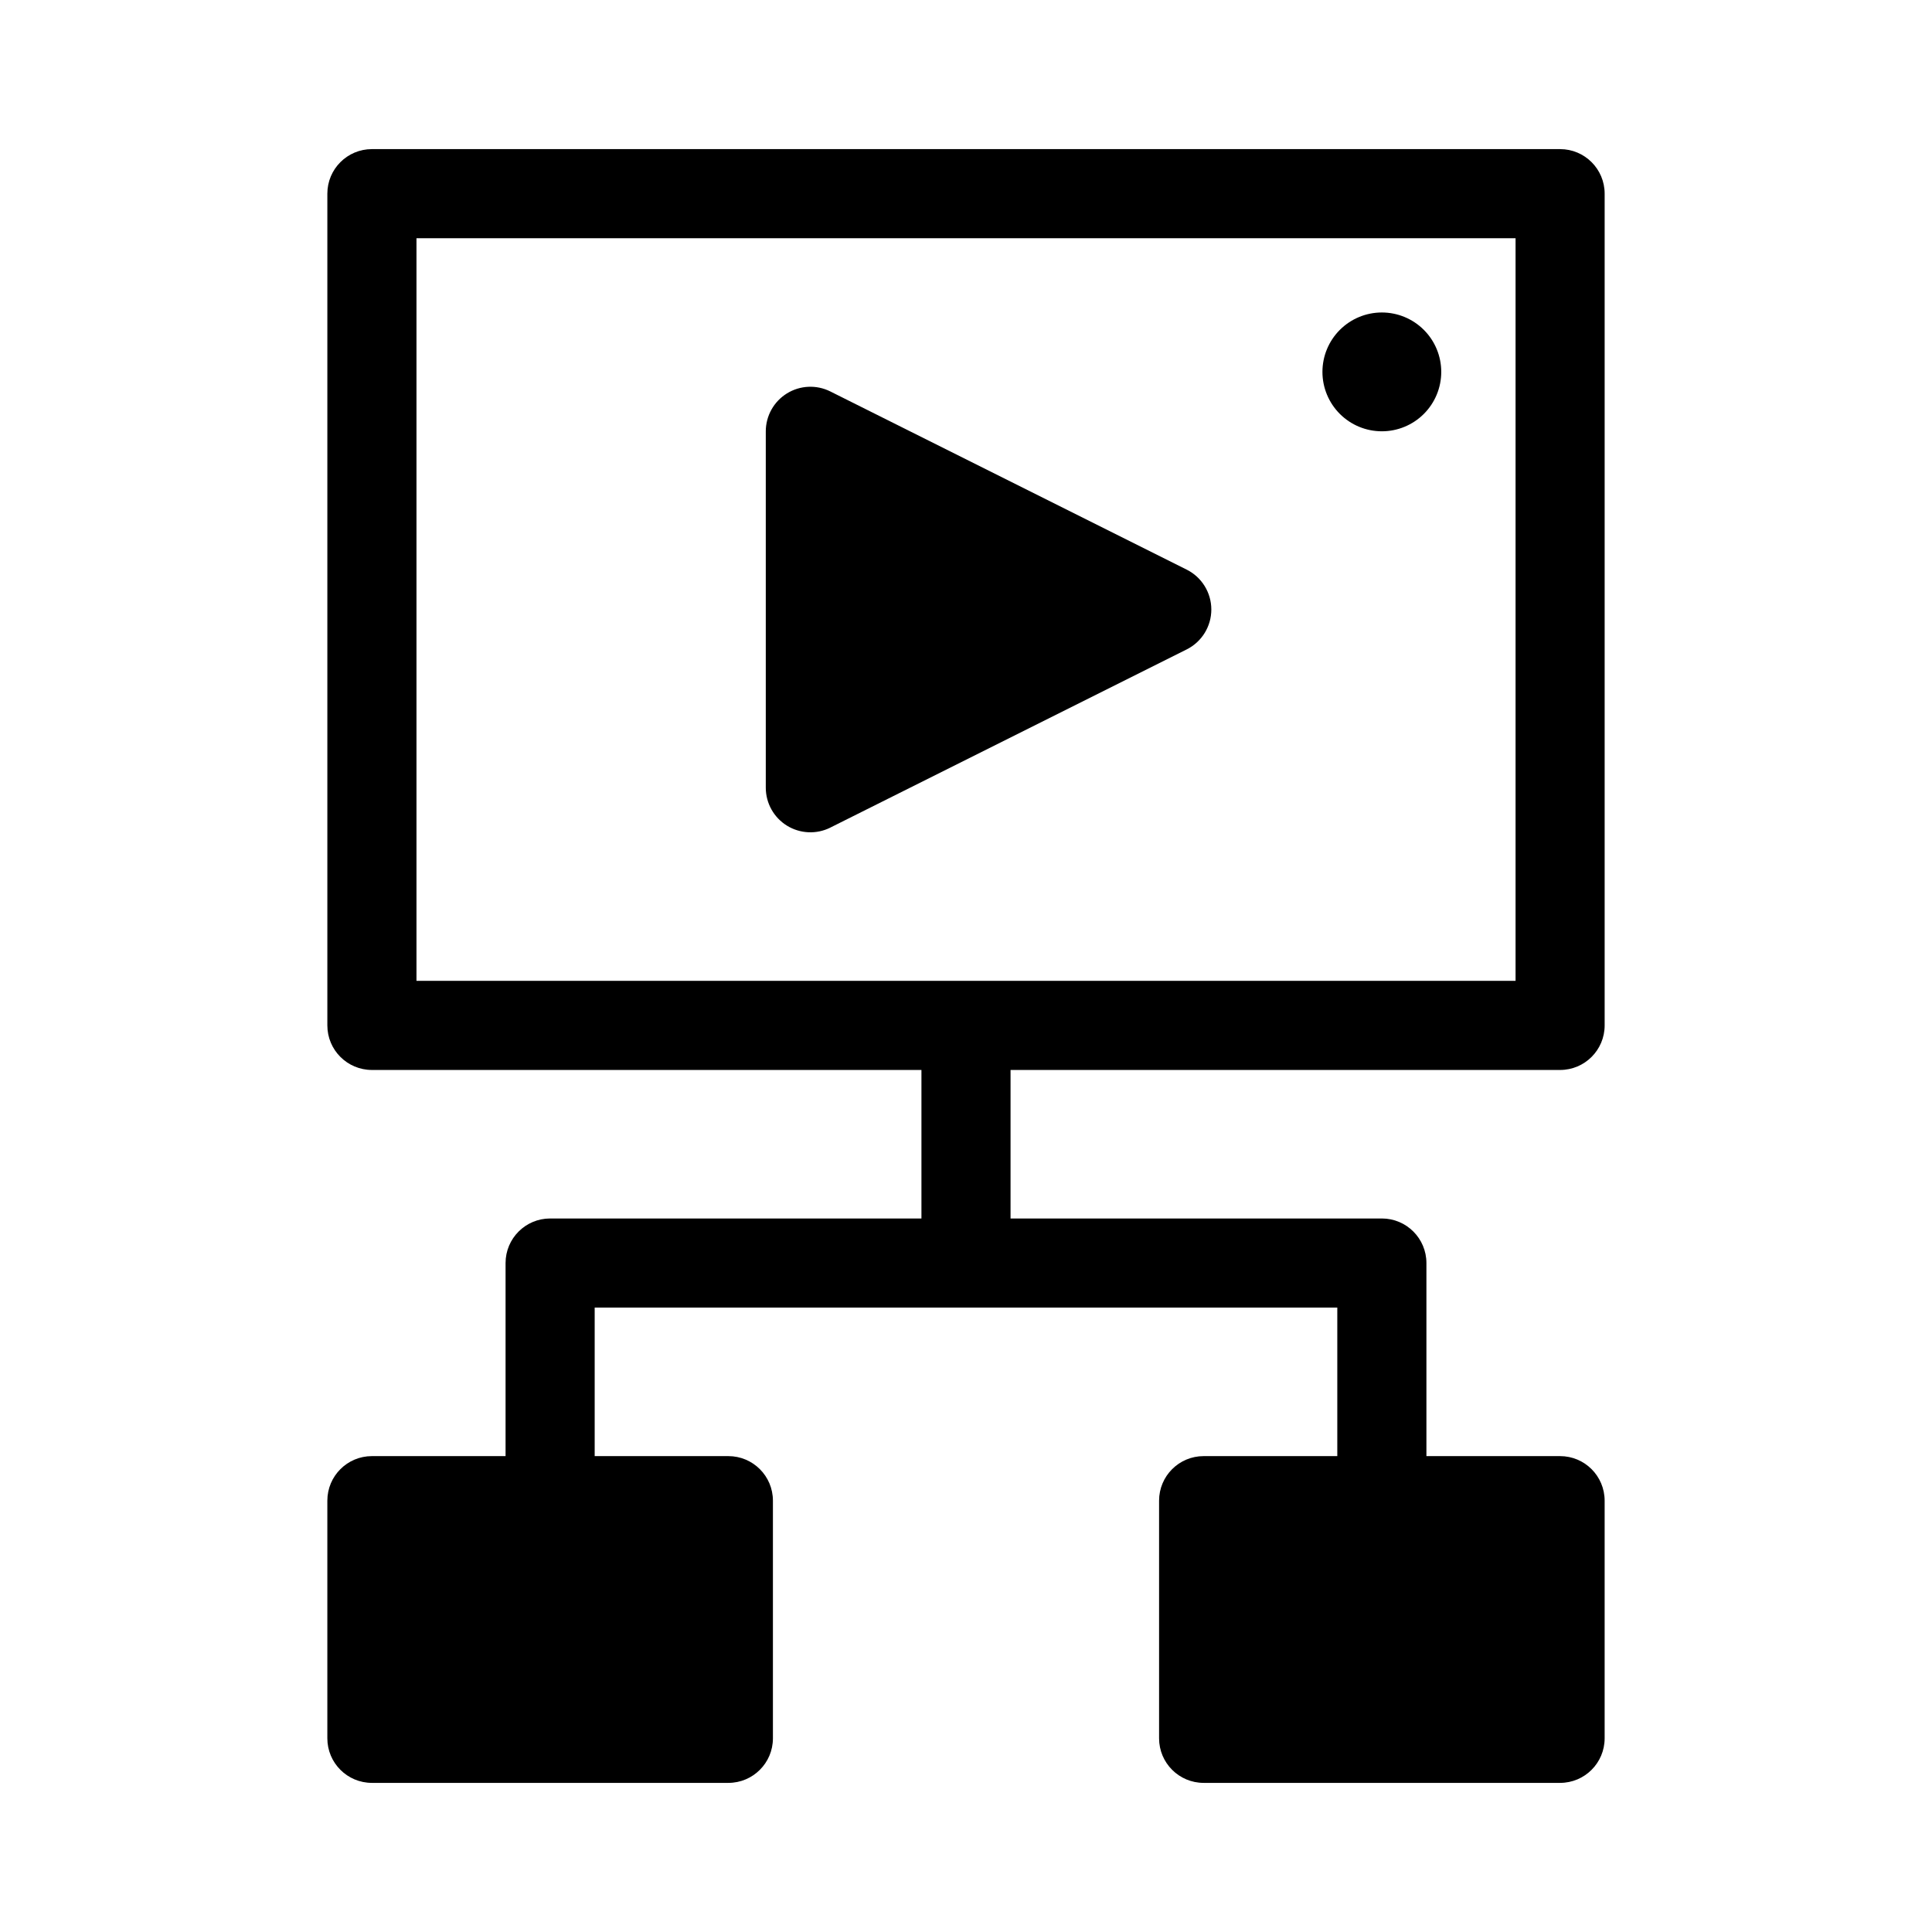
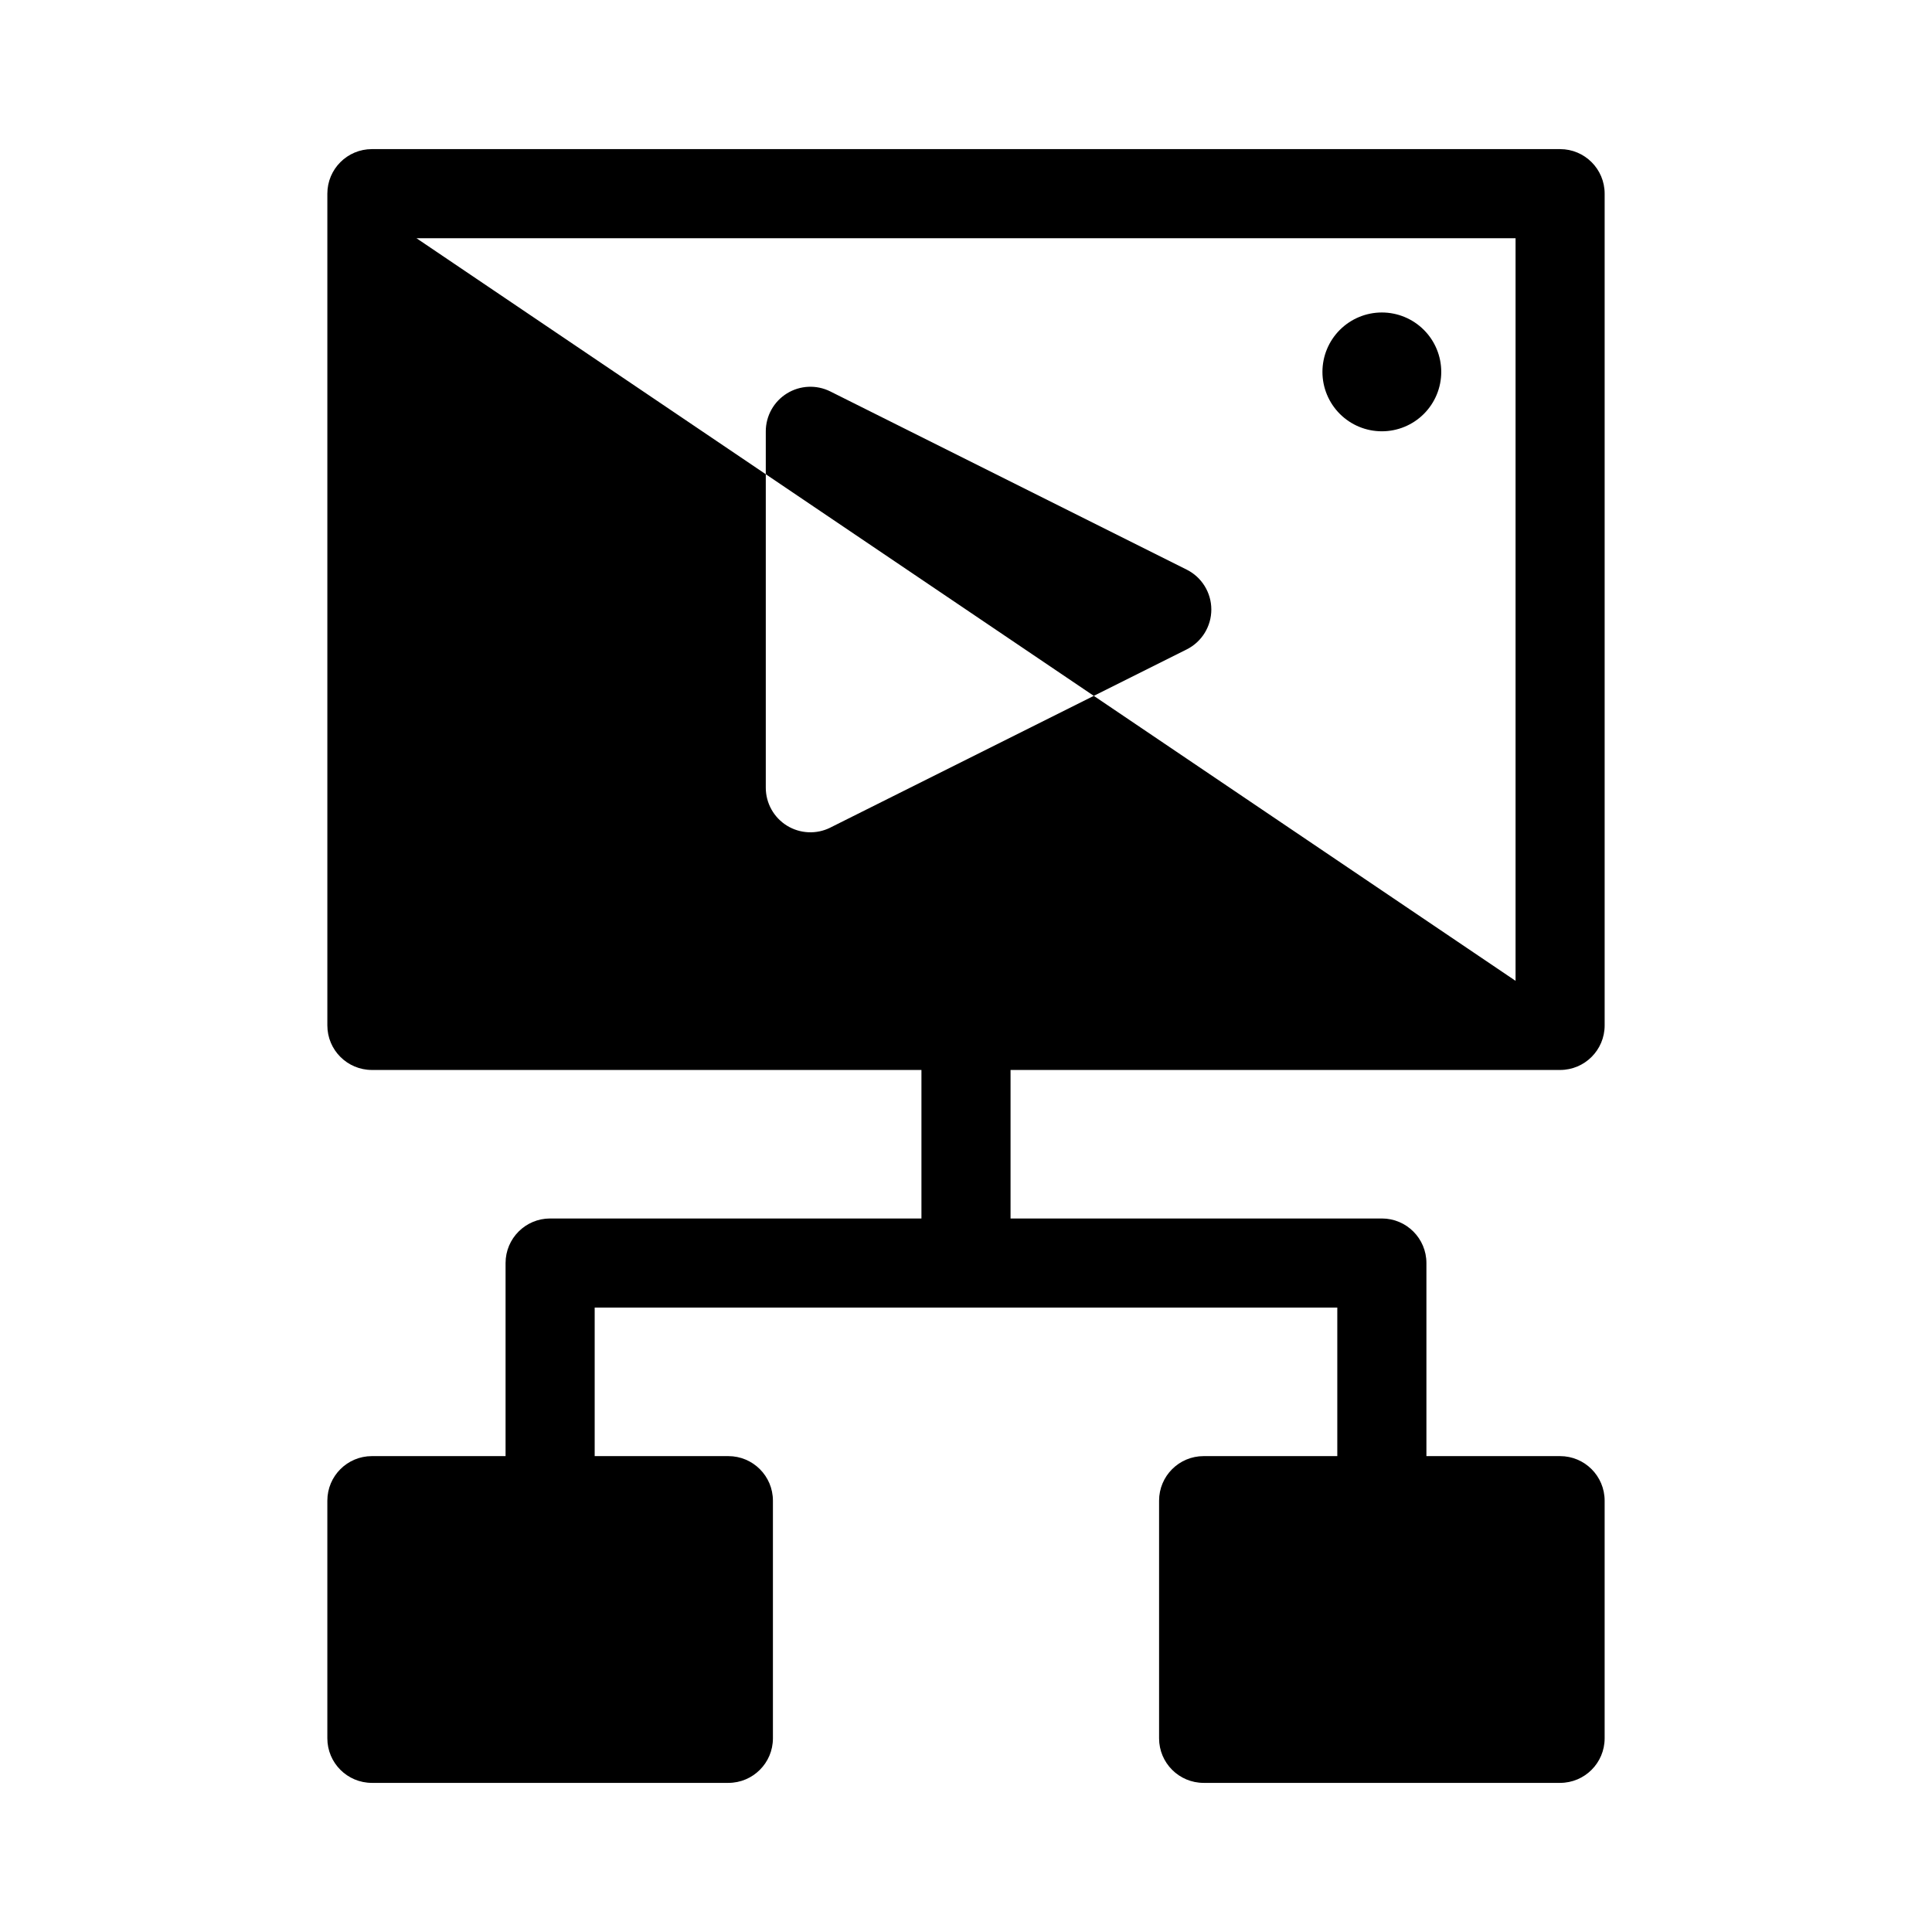
<svg xmlns="http://www.w3.org/2000/svg" fill="#000000" width="800px" height="800px" version="1.1" viewBox="144 144 512 512">
-   <path d="m557.44 427.55c6.523 0 11.809-5.285 11.809-11.809v-220.42c0-6.519-5.285-11.805-11.809-11.805h-314.88c-6.523 0-11.809 5.285-11.809 11.805v220.42c0 6.523 5.285 11.809 11.809 11.809h145.63v39.359h-98.402c-6.519 0-11.809 5.289-11.809 11.809v51.168h-35.422c-6.523 0-11.809 5.285-11.809 11.809v62.977c0 6.519 5.285 11.809 11.809 11.809h94.465c6.519 0 11.809-5.289 11.809-11.809v-62.977c0-6.523-5.289-11.809-11.809-11.809h-35.426v-39.359h196.8v39.359h-35.422c-6.523 0-11.809 5.285-11.809 11.809v62.977c0 6.519 5.285 11.809 11.809 11.809h94.465-0.004c6.523 0 11.809-5.289 11.809-11.809v-62.977c0-6.523-5.285-11.809-11.809-11.809h-35.422v-51.168c0-6.519-5.289-11.809-11.809-11.809h-98.402v-39.359zm-303.07-220.42h291.27v196.8h-291.27zm240.09 35.426c0-4.176 1.66-8.18 4.613-11.133s6.957-4.613 11.133-4.613 8.18 1.66 11.133 4.613 4.609 6.957 4.609 11.133c0 4.176-1.656 8.18-4.609 11.133s-6.957 4.609-11.133 4.609-8.18-1.656-11.133-4.609-4.613-6.957-4.613-11.133zm-35.961 73.539-94.465 47.23 0.004 0.004c-3.664 1.824-8.008 1.625-11.488-0.523-3.481-2.152-5.602-5.949-5.609-10.043v-94.465c0.008-4.09 2.129-7.887 5.609-10.039 3.481-2.152 7.824-2.348 11.488-0.523l94.465 47.23c3.992 2.008 6.512 6.098 6.512 10.566s-2.519 8.555-6.512 10.562z" />
+   <path d="m557.44 427.55c6.523 0 11.809-5.285 11.809-11.809v-220.42c0-6.519-5.285-11.805-11.809-11.805h-314.88c-6.523 0-11.809 5.285-11.809 11.805v220.42c0 6.523 5.285 11.809 11.809 11.809h145.63v39.359h-98.402c-6.519 0-11.809 5.289-11.809 11.809v51.168h-35.422c-6.523 0-11.809 5.285-11.809 11.809v62.977c0 6.519 5.285 11.809 11.809 11.809h94.465c6.519 0 11.809-5.289 11.809-11.809v-62.977c0-6.523-5.289-11.809-11.809-11.809h-35.426v-39.359h196.8v39.359h-35.422c-6.523 0-11.809 5.285-11.809 11.809v62.977c0 6.519 5.285 11.809 11.809 11.809h94.465-0.004c6.523 0 11.809-5.289 11.809-11.809v-62.977c0-6.523-5.285-11.809-11.809-11.809h-35.422v-51.168c0-6.519-5.289-11.809-11.809-11.809h-98.402v-39.359zm-303.07-220.42h291.27v196.8zm240.09 35.426c0-4.176 1.66-8.18 4.613-11.133s6.957-4.613 11.133-4.613 8.18 1.66 11.133 4.613 4.609 6.957 4.609 11.133c0 4.176-1.656 8.18-4.609 11.133s-6.957 4.609-11.133 4.609-8.18-1.656-11.133-4.609-4.613-6.957-4.613-11.133zm-35.961 73.539-94.465 47.23 0.004 0.004c-3.664 1.824-8.008 1.625-11.488-0.523-3.481-2.152-5.602-5.949-5.609-10.043v-94.465c0.008-4.09 2.129-7.887 5.609-10.039 3.481-2.152 7.824-2.348 11.488-0.523l94.465 47.23c3.992 2.008 6.512 6.098 6.512 10.566s-2.519 8.555-6.512 10.562z" />
</svg>